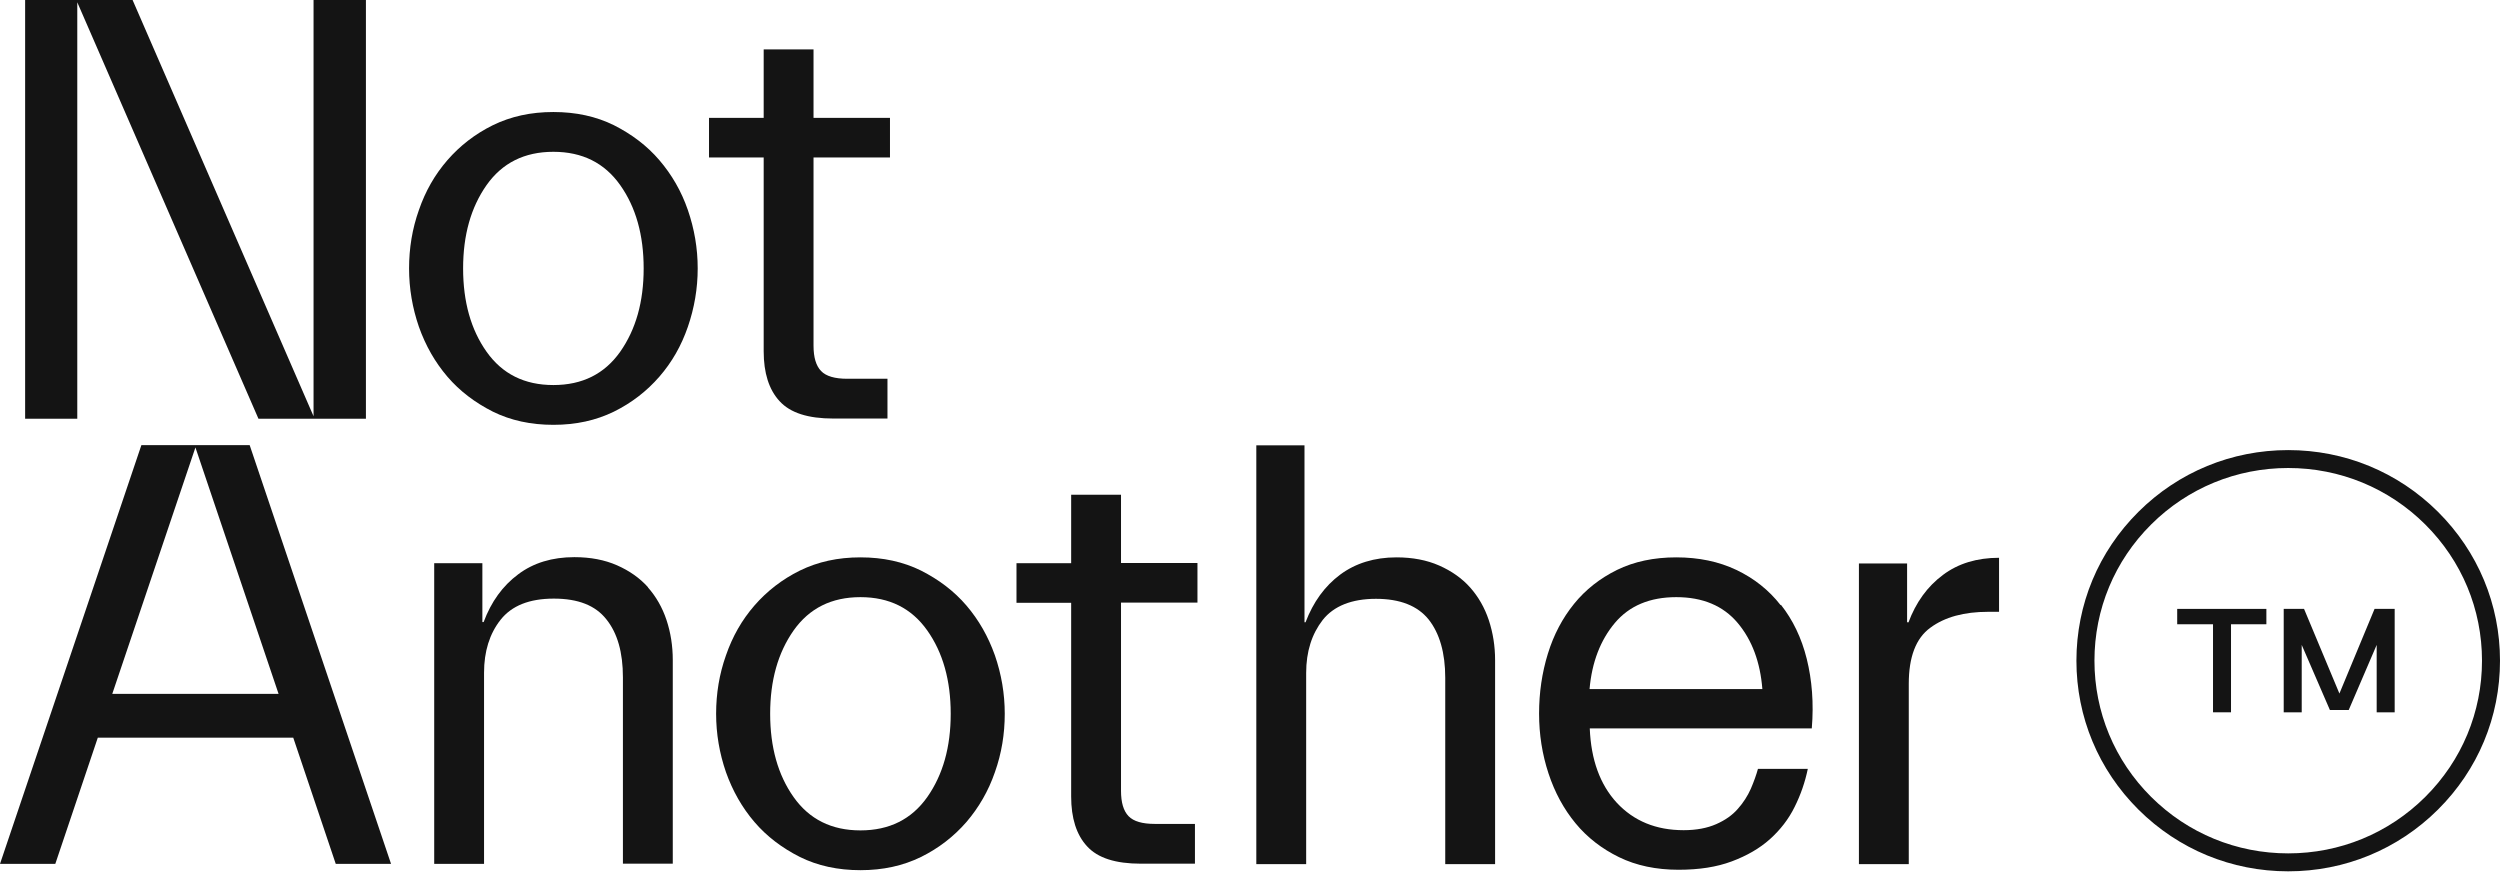
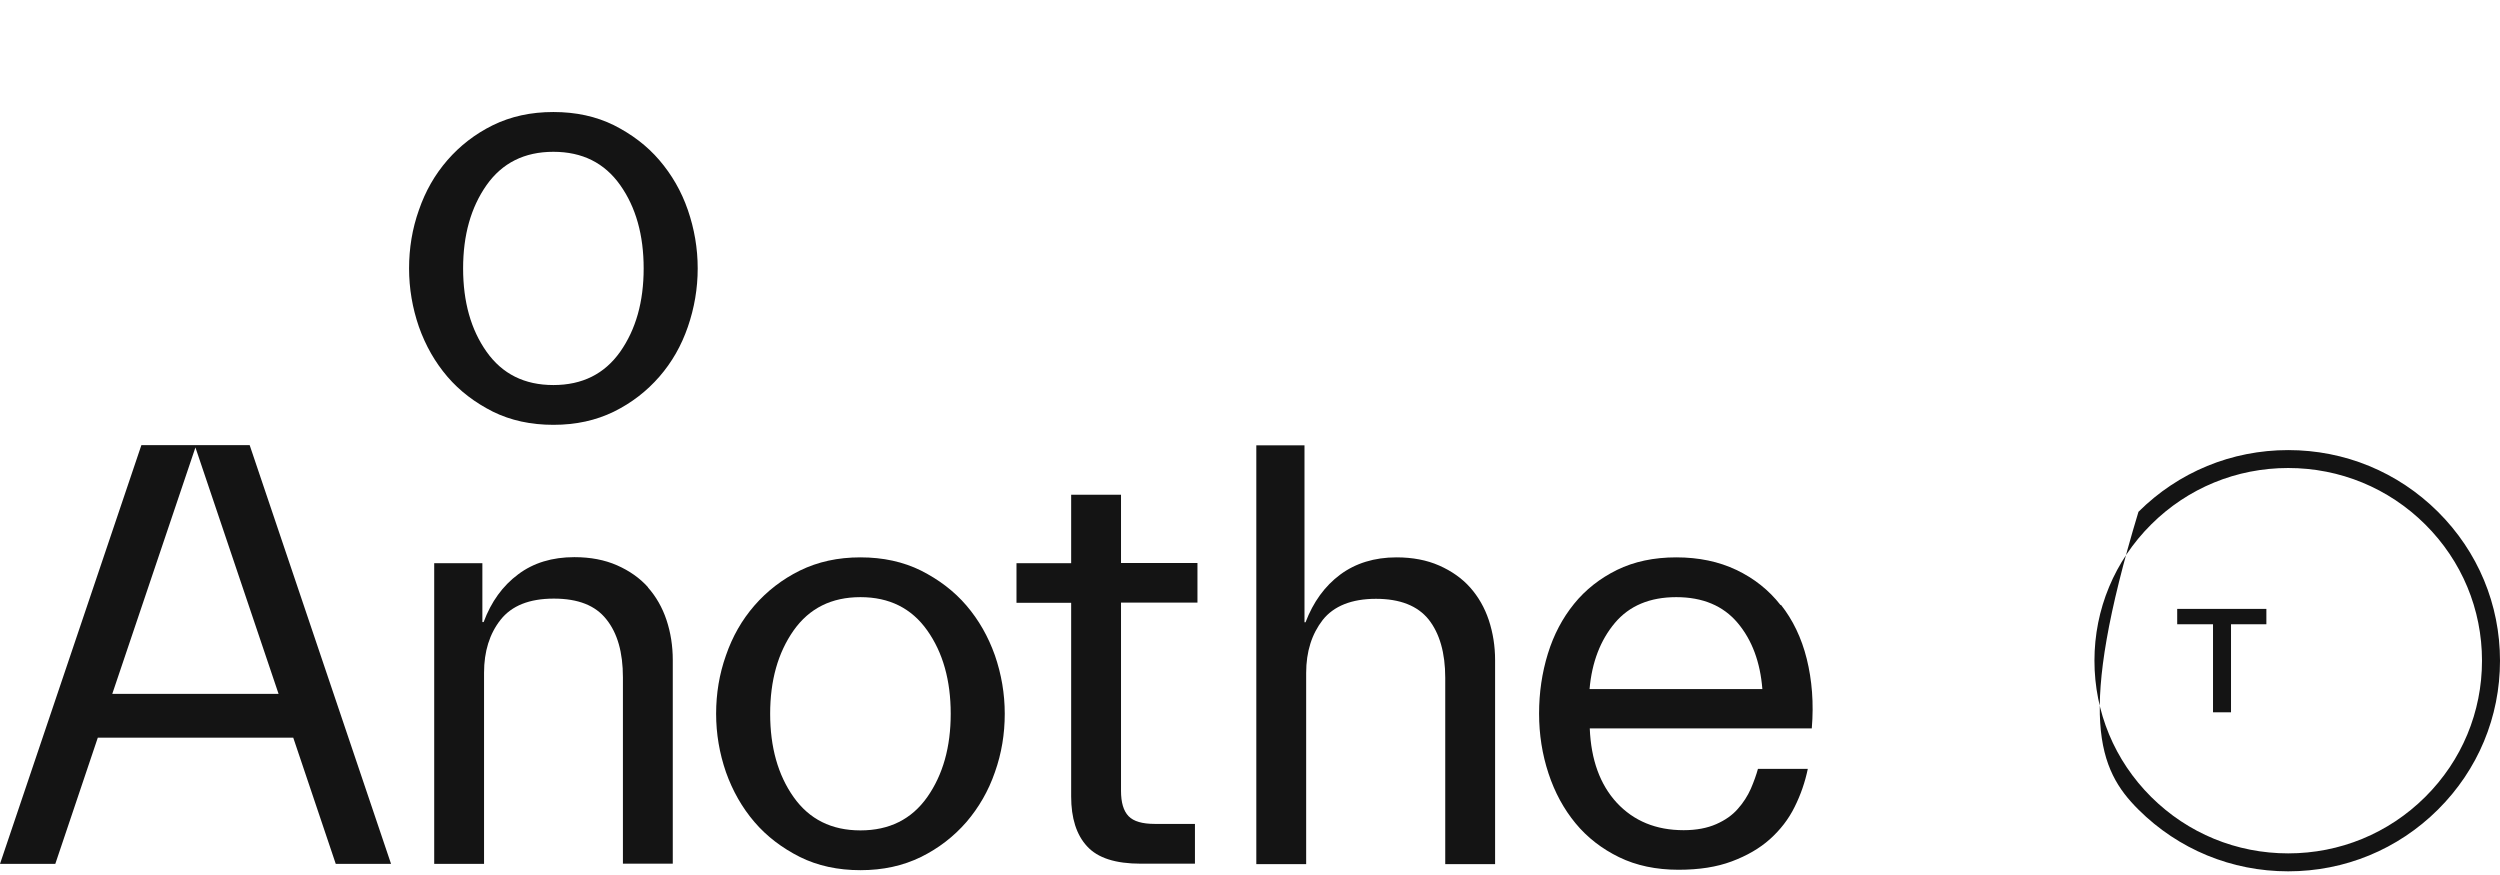
<svg xmlns="http://www.w3.org/2000/svg" width="423" height="148" viewBox="0 0 423 148" fill="none">
-   <path d="M13.076 0.39L43.732 70.854H61.913V0H53.053V70.428L22.433 0H4.252V70.854H13.076V0.39Z" fill="#141414" />
  <path d="M111.566 27.102C109.475 24.657 106.887 22.709 103.875 21.186C100.863 19.698 97.46 18.954 93.633 18.954C89.805 18.954 86.439 19.698 83.391 21.186C80.378 22.673 77.827 24.657 75.7 27.102C73.574 29.546 71.979 32.345 70.88 35.533C69.746 38.722 69.215 42.017 69.215 45.417C69.215 48.818 69.782 52.113 70.88 55.301C72.015 58.49 73.609 61.289 75.7 63.733C77.791 66.177 80.378 68.126 83.391 69.649C86.403 71.137 89.805 71.881 93.633 71.881C97.46 71.881 100.827 71.137 103.875 69.649C106.887 68.161 109.439 66.177 111.566 63.733C113.692 61.289 115.287 58.49 116.385 55.301C117.484 52.113 118.051 48.818 118.051 45.417C118.051 42.017 117.484 38.722 116.385 35.533C115.287 32.345 113.657 29.546 111.566 27.102V27.102ZM104.938 59.517C102.28 63.273 98.524 65.15 93.633 65.15C88.742 65.15 84.986 63.273 82.328 59.517C79.67 55.762 78.358 51.05 78.358 45.417C78.358 39.785 79.67 35.108 82.328 31.318C84.986 27.562 88.742 25.685 93.633 25.685C98.524 25.685 102.28 27.562 104.938 31.318C107.596 35.073 108.908 39.785 108.908 45.417C108.908 51.05 107.596 55.727 104.938 59.517Z" fill="#141414" />
-   <path d="M129.215 59.446C129.215 63.095 130.101 65.929 131.908 67.878C133.716 69.862 136.728 70.818 141.016 70.818H150.16V64.087H143.355C141.264 64.087 139.776 63.662 138.925 62.776C138.075 61.891 137.649 60.474 137.649 58.49V26.641H150.585V19.945H137.649V8.361H129.215V19.945H119.965V26.641H129.215V59.411V59.446Z" fill="#141414" />
  <path d="M109.651 99.372C108.269 97.813 106.497 96.573 104.406 95.652C102.315 94.731 99.905 94.27 97.176 94.27C93.455 94.27 90.265 95.227 87.678 97.175C85.056 99.124 83.106 101.816 81.831 105.253H81.618V95.298H73.467V146.171H81.901V113.826C81.901 110.248 82.823 107.237 84.701 104.863C86.58 102.49 89.556 101.285 93.703 101.285C97.85 101.285 100.756 102.454 102.598 104.792C104.477 107.13 105.398 110.39 105.398 114.606V146.135H113.833V111.665C113.833 109.291 113.478 107.024 112.77 104.899C112.061 102.773 110.998 100.931 109.616 99.372H109.651Z" fill="#141414" />
  <path d="M163.519 102.454C161.428 100.01 158.841 98.061 155.828 96.538C152.816 95.05 149.414 94.306 145.586 94.306C141.759 94.306 138.392 95.05 135.344 96.538C132.332 98.026 129.78 100.01 127.653 102.454C125.527 104.899 123.932 107.697 122.834 110.886C121.7 114.074 121.168 117.369 121.168 120.77C121.168 124.171 121.735 127.466 122.834 130.654C123.968 133.842 125.563 136.641 127.653 139.086C129.744 141.53 132.332 143.479 135.344 145.002C138.356 146.49 141.759 147.234 145.586 147.234C149.414 147.234 152.78 146.49 155.828 145.002C158.841 143.514 161.392 141.53 163.519 139.086C165.61 136.641 167.24 133.842 168.338 130.654C169.473 127.466 170.004 124.171 170.004 120.77C170.004 117.369 169.437 114.074 168.338 110.886C167.204 107.697 165.61 104.899 163.519 102.454ZM156.891 134.87C154.233 138.625 150.477 140.503 145.586 140.503C140.695 140.503 136.939 138.625 134.281 134.87C131.623 131.115 130.311 126.403 130.311 120.77C130.311 115.137 131.623 110.461 134.281 106.67C136.939 102.915 140.695 101.037 145.586 101.037C150.477 101.037 154.233 102.915 156.891 106.67C159.549 110.425 160.861 115.137 160.861 120.77C160.861 126.403 159.549 131.079 156.891 134.87Z" fill="#141414" />
  <path d="M189.675 83.714H181.24V95.298H171.99V101.994H181.24V134.764C181.24 138.413 182.126 141.247 183.933 143.195C185.741 145.179 188.753 146.136 193.042 146.136H202.185V139.405H195.381C193.29 139.405 191.801 138.979 190.951 138.094C190.1 137.208 189.675 135.791 189.675 133.807V101.958H202.61V95.263H189.675V83.678V83.714Z" fill="#141414" />
  <path d="M252.97 111.7V146.206H244.535V114.676C244.535 110.461 243.578 107.166 241.735 104.828C239.857 102.49 236.88 101.32 232.805 101.32C228.729 101.32 225.681 102.525 223.803 104.898C221.96 107.272 221.003 110.248 221.003 113.862V146.206H212.568V75.353H220.72V105.288H220.897C222.208 101.852 224.157 99.159 226.78 97.211C229.367 95.298 232.556 94.306 236.278 94.306C239.007 94.306 241.416 94.766 243.507 95.688C245.598 96.609 247.37 97.849 248.753 99.407C250.135 100.966 251.198 102.808 251.907 104.934C252.615 107.095 252.97 109.327 252.97 111.7V111.7Z" fill="#141414" />
  <path d="M301.274 102.383C299.29 99.833 296.773 97.849 293.797 96.432C290.82 95.015 287.417 94.306 283.625 94.306C279.833 94.306 276.502 95.015 273.596 96.432C270.725 97.849 268.28 99.762 266.331 102.171C264.381 104.58 262.893 107.379 261.901 110.602C260.908 113.826 260.412 117.192 260.412 120.735C260.412 124.277 260.944 127.643 262.007 130.867C263.07 134.09 264.594 136.889 266.579 139.298C268.563 141.707 271.044 143.62 273.95 145.037C276.856 146.454 280.223 147.163 284.015 147.163C287.488 147.163 290.465 146.702 293.017 145.746C295.569 144.789 297.73 143.549 299.467 141.991C301.203 140.432 302.621 138.625 303.649 136.535C304.677 134.48 305.421 132.319 305.882 130.087H297.447C297.163 131.115 296.773 132.213 296.242 133.453C295.71 134.657 294.966 135.826 294.045 136.854C293.123 137.917 291.918 138.767 290.394 139.44C288.87 140.113 287.028 140.467 284.866 140.467C280.188 140.467 276.431 138.909 273.56 135.826C270.725 132.744 269.201 128.564 268.989 123.25H306.555C306.909 118.963 306.59 115.066 305.704 111.488C304.818 107.91 303.33 104.863 301.345 102.348L301.274 102.383ZM268.953 116.59C269.343 112.055 270.796 108.3 273.241 105.395C275.687 102.49 279.16 101.037 283.625 101.037C288.091 101.037 291.564 102.49 294.009 105.395C296.455 108.3 297.837 112.055 298.191 116.59H268.989H268.953Z" fill="#141414" />
-   <path d="M322.893 105.289H322.68V95.334H314.529V146.207H322.964V115.704C322.964 111.17 324.169 107.981 326.614 106.21C329.06 104.403 332.32 103.518 336.396 103.518H338.239V94.377C334.517 94.377 331.328 95.334 328.741 97.282C326.118 99.231 324.169 101.923 322.893 105.36V105.289Z" fill="#141414" />
  <path d="M23.922 75.317L0 146.171H9.356L16.55 124.809H49.616L56.81 146.171H66.166L42.244 75.317H23.957H23.922ZM18.996 117.404L33.066 75.707L47.135 117.404H18.996V117.404Z" fill="#141414" />
  <path d="M368.383 105.625H374.442V120.521H377.487V105.625H383.471V103.025H368.383V105.625V105.625Z" fill="#141414" />
-   <path d="M401.776 103.025L395.829 117.347L389.845 103.025H386.404V120.521H389.45V109.118L394.216 120.128H397.405L402.134 109.118V120.521H405.179V103.025H401.776V103.025Z" fill="#141414" />
-   <path d="M387.165 79.186C395.911 79.186 404.15 82.573 410.348 88.734C416.545 94.901 419.954 103.094 419.954 111.786C419.954 120.479 416.551 128.677 410.348 134.844C404.145 141.011 395.906 144.392 387.165 144.392C378.424 144.392 370.18 141.005 363.982 134.844C357.784 128.677 354.381 120.484 354.381 111.786C354.381 103.089 357.784 94.896 363.982 88.734C370.18 82.567 378.424 79.186 387.165 79.186V79.186ZM387.165 76.156C377.596 76.156 368.604 79.861 361.829 86.597C355.054 93.333 351.33 102.275 351.33 111.792C351.33 121.308 355.059 130.25 361.829 136.986C368.604 143.722 377.596 147.428 387.165 147.428C396.734 147.428 405.726 143.722 412.501 136.986C419.276 130.25 423 121.308 423 111.792C423 102.275 419.27 93.333 412.501 86.597C405.726 79.861 396.734 76.156 387.165 76.156Z" fill="#141414" />
+   <path d="M387.165 79.186C395.911 79.186 404.15 82.573 410.348 88.734C416.545 94.901 419.954 103.094 419.954 111.786C419.954 120.479 416.551 128.677 410.348 134.844C404.145 141.011 395.906 144.392 387.165 144.392C378.424 144.392 370.18 141.005 363.982 134.844C357.784 128.677 354.381 120.484 354.381 111.786C354.381 103.089 357.784 94.896 363.982 88.734C370.18 82.567 378.424 79.186 387.165 79.186V79.186ZM387.165 76.156C377.596 76.156 368.604 79.861 361.829 86.597C351.33 121.308 355.059 130.25 361.829 136.986C368.604 143.722 377.596 147.428 387.165 147.428C396.734 147.428 405.726 143.722 412.501 136.986C419.276 130.25 423 121.308 423 111.792C423 102.275 419.27 93.333 412.501 86.597C405.726 79.861 396.734 76.156 387.165 76.156Z" fill="#141414" />
</svg>